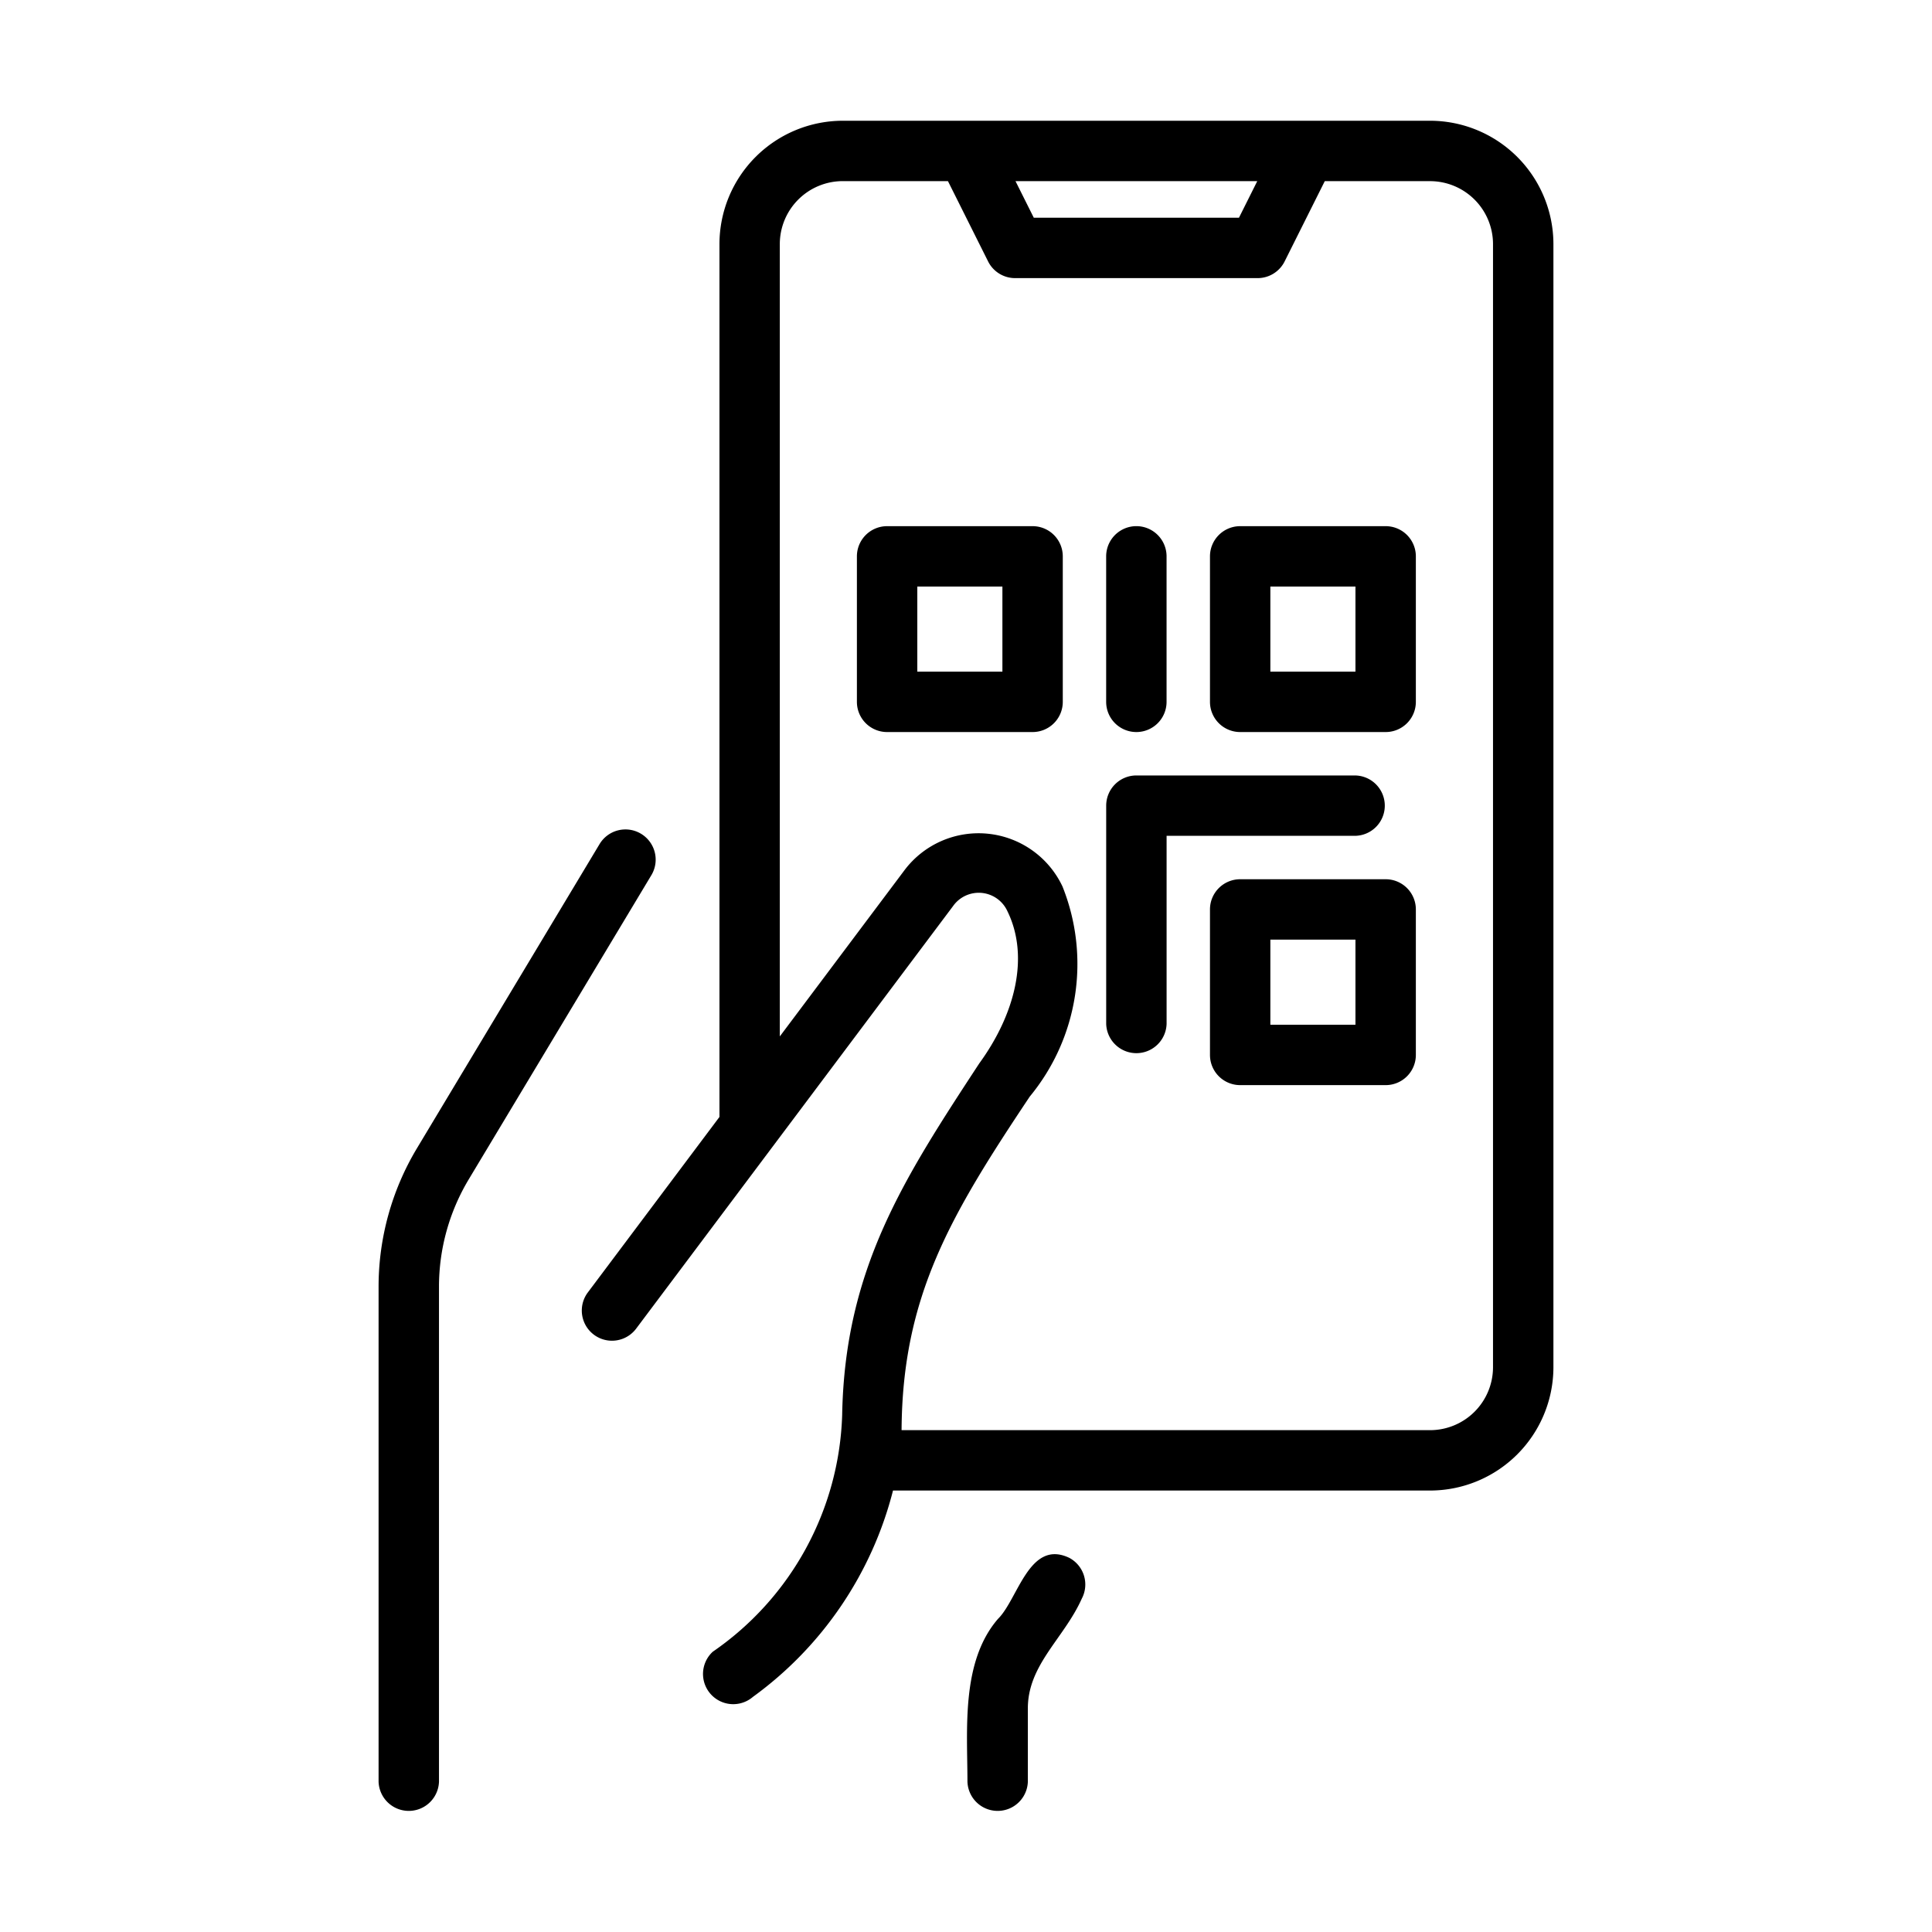
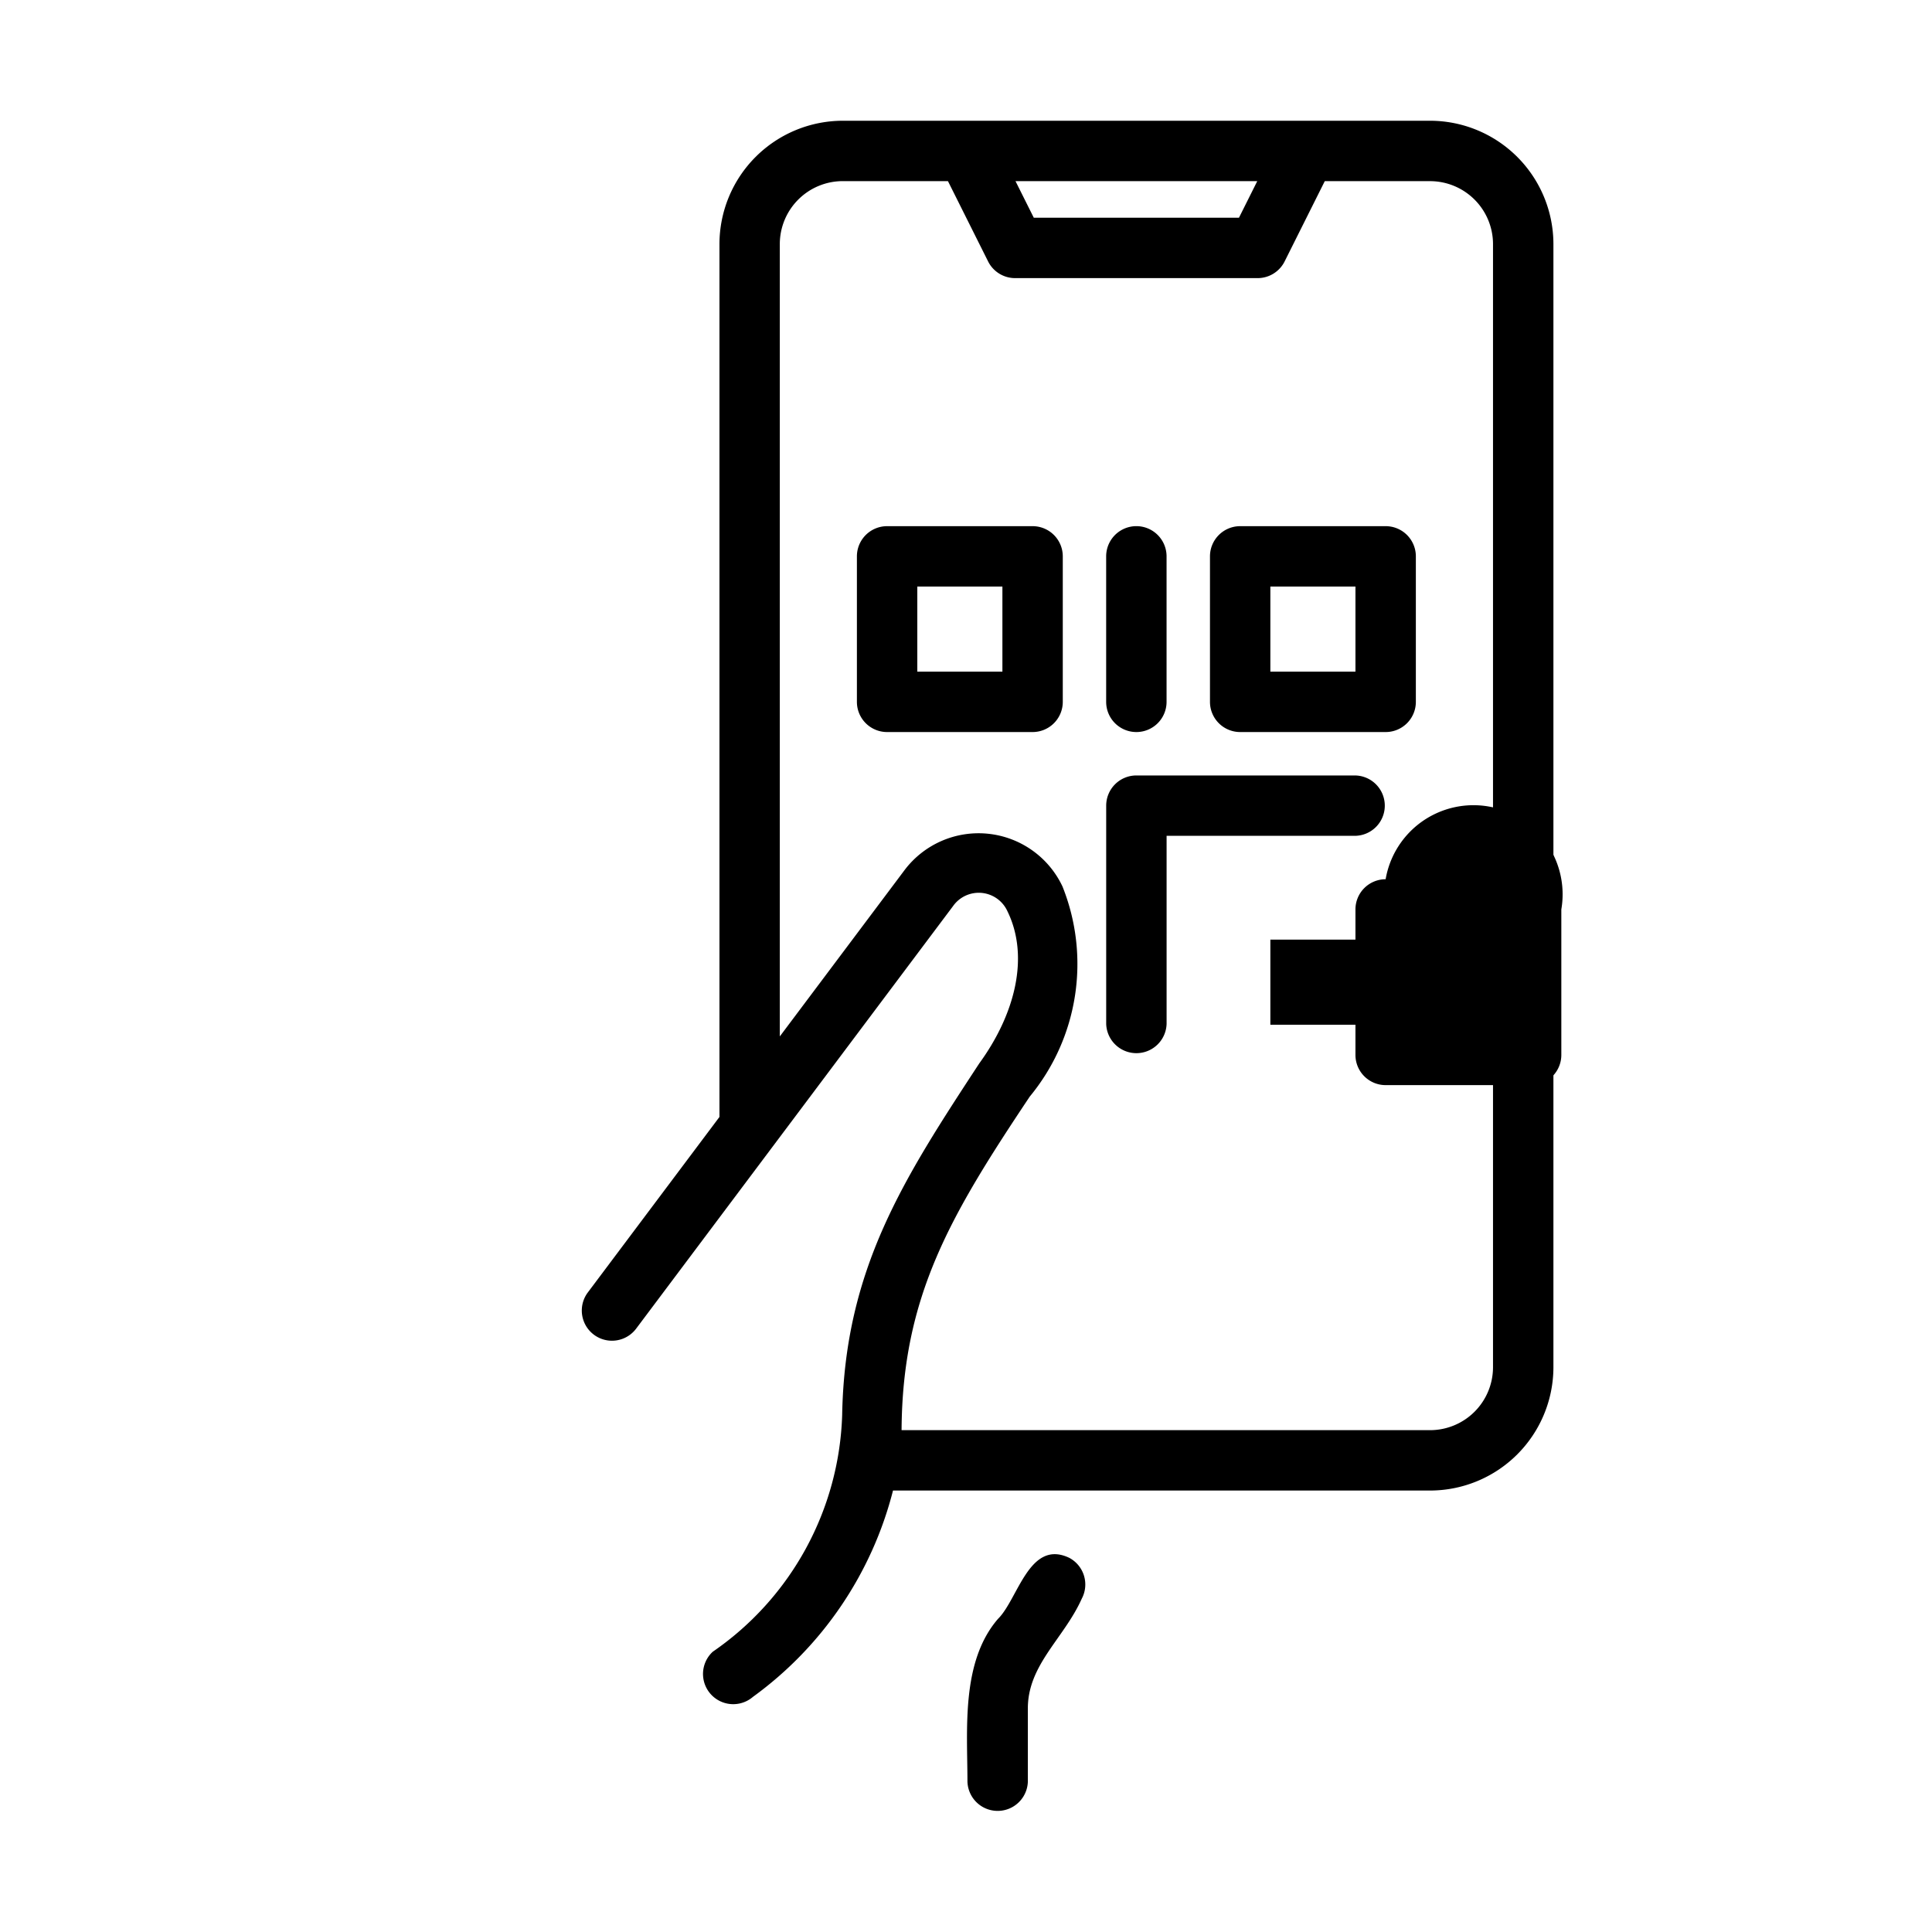
<svg xmlns="http://www.w3.org/2000/svg" id="line" viewBox="0 0 64 64" width="512" height="512">
  <path d="M47.373,4H27.918a4.09,4.09,0,0,0-4.085,4.085V37l-4.368,5.824A1,1,0,0,0,21.064,44.025l10.508-14.011a1.043,1.043,0,0,1,1.8.171c.734,1.5.262,3.403-.935,5.045C29.95,39.029,27.985,42.028,27.898,46.87a9.893,9.893,0,0,1-4.286,7.845,1.001,1.001,0,0,0,1.33,1.496,12.149,12.149,0,0,0,4.64-6.835l17.792 0a4.09,4.09,0,0,0,4.085-4.085V8.085A4.09,4.09,0,0,0,47.373,4ZM41.648,6.001,41.042,7.213H34.246l-.606-1.212Zm7.81,39.29a2.087,2.087,0,0,1-2.085,2.085h-17.507c.024-4.441,1.631-7.131,4.245-11.049a6.906,6.906,0,0,0,1.085-6.962,3.073,3.073,0,0,0-5.225-.55l-4.139,5.518V8.085a2.087,2.087,0,0,1,2.085-2.085h3.485l1.33,2.66a1,1,0,0,0,.895.553h8.033a1,1,0,0,0,.895-.553L43.885,6.001h3.489A2.087,2.087,0,0,1,49.458,8.085Z" />
-   <path d="M21.234,27.619a1,1,0,0,0-1.373.343L13.803,38.053a8.914,8.914,0,0,0-1.262,4.564V59.019a1.001,1.001,0,0,0,2.001-0V42.617A6.91,6.91,0,0,1,15.52,39.08l6.057-10.088A1,1,0,0,0,21.234,27.619Z" />
  <path d="M35.418,51.604c-1.323-.626-1.695,1.372-2.357,2.022-1.23,1.422-1.014,3.662-1.013,5.393a1.001,1.001,0,0,0,2.001-0V56.623c-.017-1.467,1.197-2.345,1.787-3.667A1,1,0,0,0,35.418,51.604Z" />
  <path d="M34.206,17.43H29.386A1,1,0,0,0,28.386,18.43v4.82a1,1,0,0,0,1,1h4.82a1,1,0,0,0,1-1V18.43A1,1,0,0,0,34.206,17.43ZM33.206,22.249H30.387V19.431H33.206Z" />
  <path d="M45.901,17.43H41.082a1,1,0,0,0-1,1v4.82a1,1,0,0,0,1,1h4.82a1,1,0,0,0,1-1V18.43A1,1,0,0,0,45.901,17.43ZM44.901,22.249H42.082V19.431H44.901Z" />
-   <path d="M45.901,29.126H41.082a1,1,0,0,0-1,1v4.82a1,1,0,0,0,1,1h4.82a1,1,0,0,0,1-1V30.126A1,1,0,0,0,45.901,29.126ZM44.901,33.945H42.082V31.127H44.901Z" />
+   <path d="M45.901,29.126a1,1,0,0,0-1,1v4.82a1,1,0,0,0,1,1h4.82a1,1,0,0,0,1-1V30.126A1,1,0,0,0,45.901,29.126ZM44.901,33.945H42.082V31.127H44.901Z" />
  <path d="M37.644,24.25a1,1,0,0,0,1-1V18.43a1,1,0,1,0-2.001,0v4.82A1,1,0,0,0,37.644,24.25Z" />
  <path d="M45.873,26.688a1,1,0,0,0-1-1H37.644A1,1,0,0,0,36.644,26.688v7.23a1.001,1.001,0,0,0,2.001-0V27.688h6.229A1,1,0,0,0,45.873,26.688Z" />
</svg>